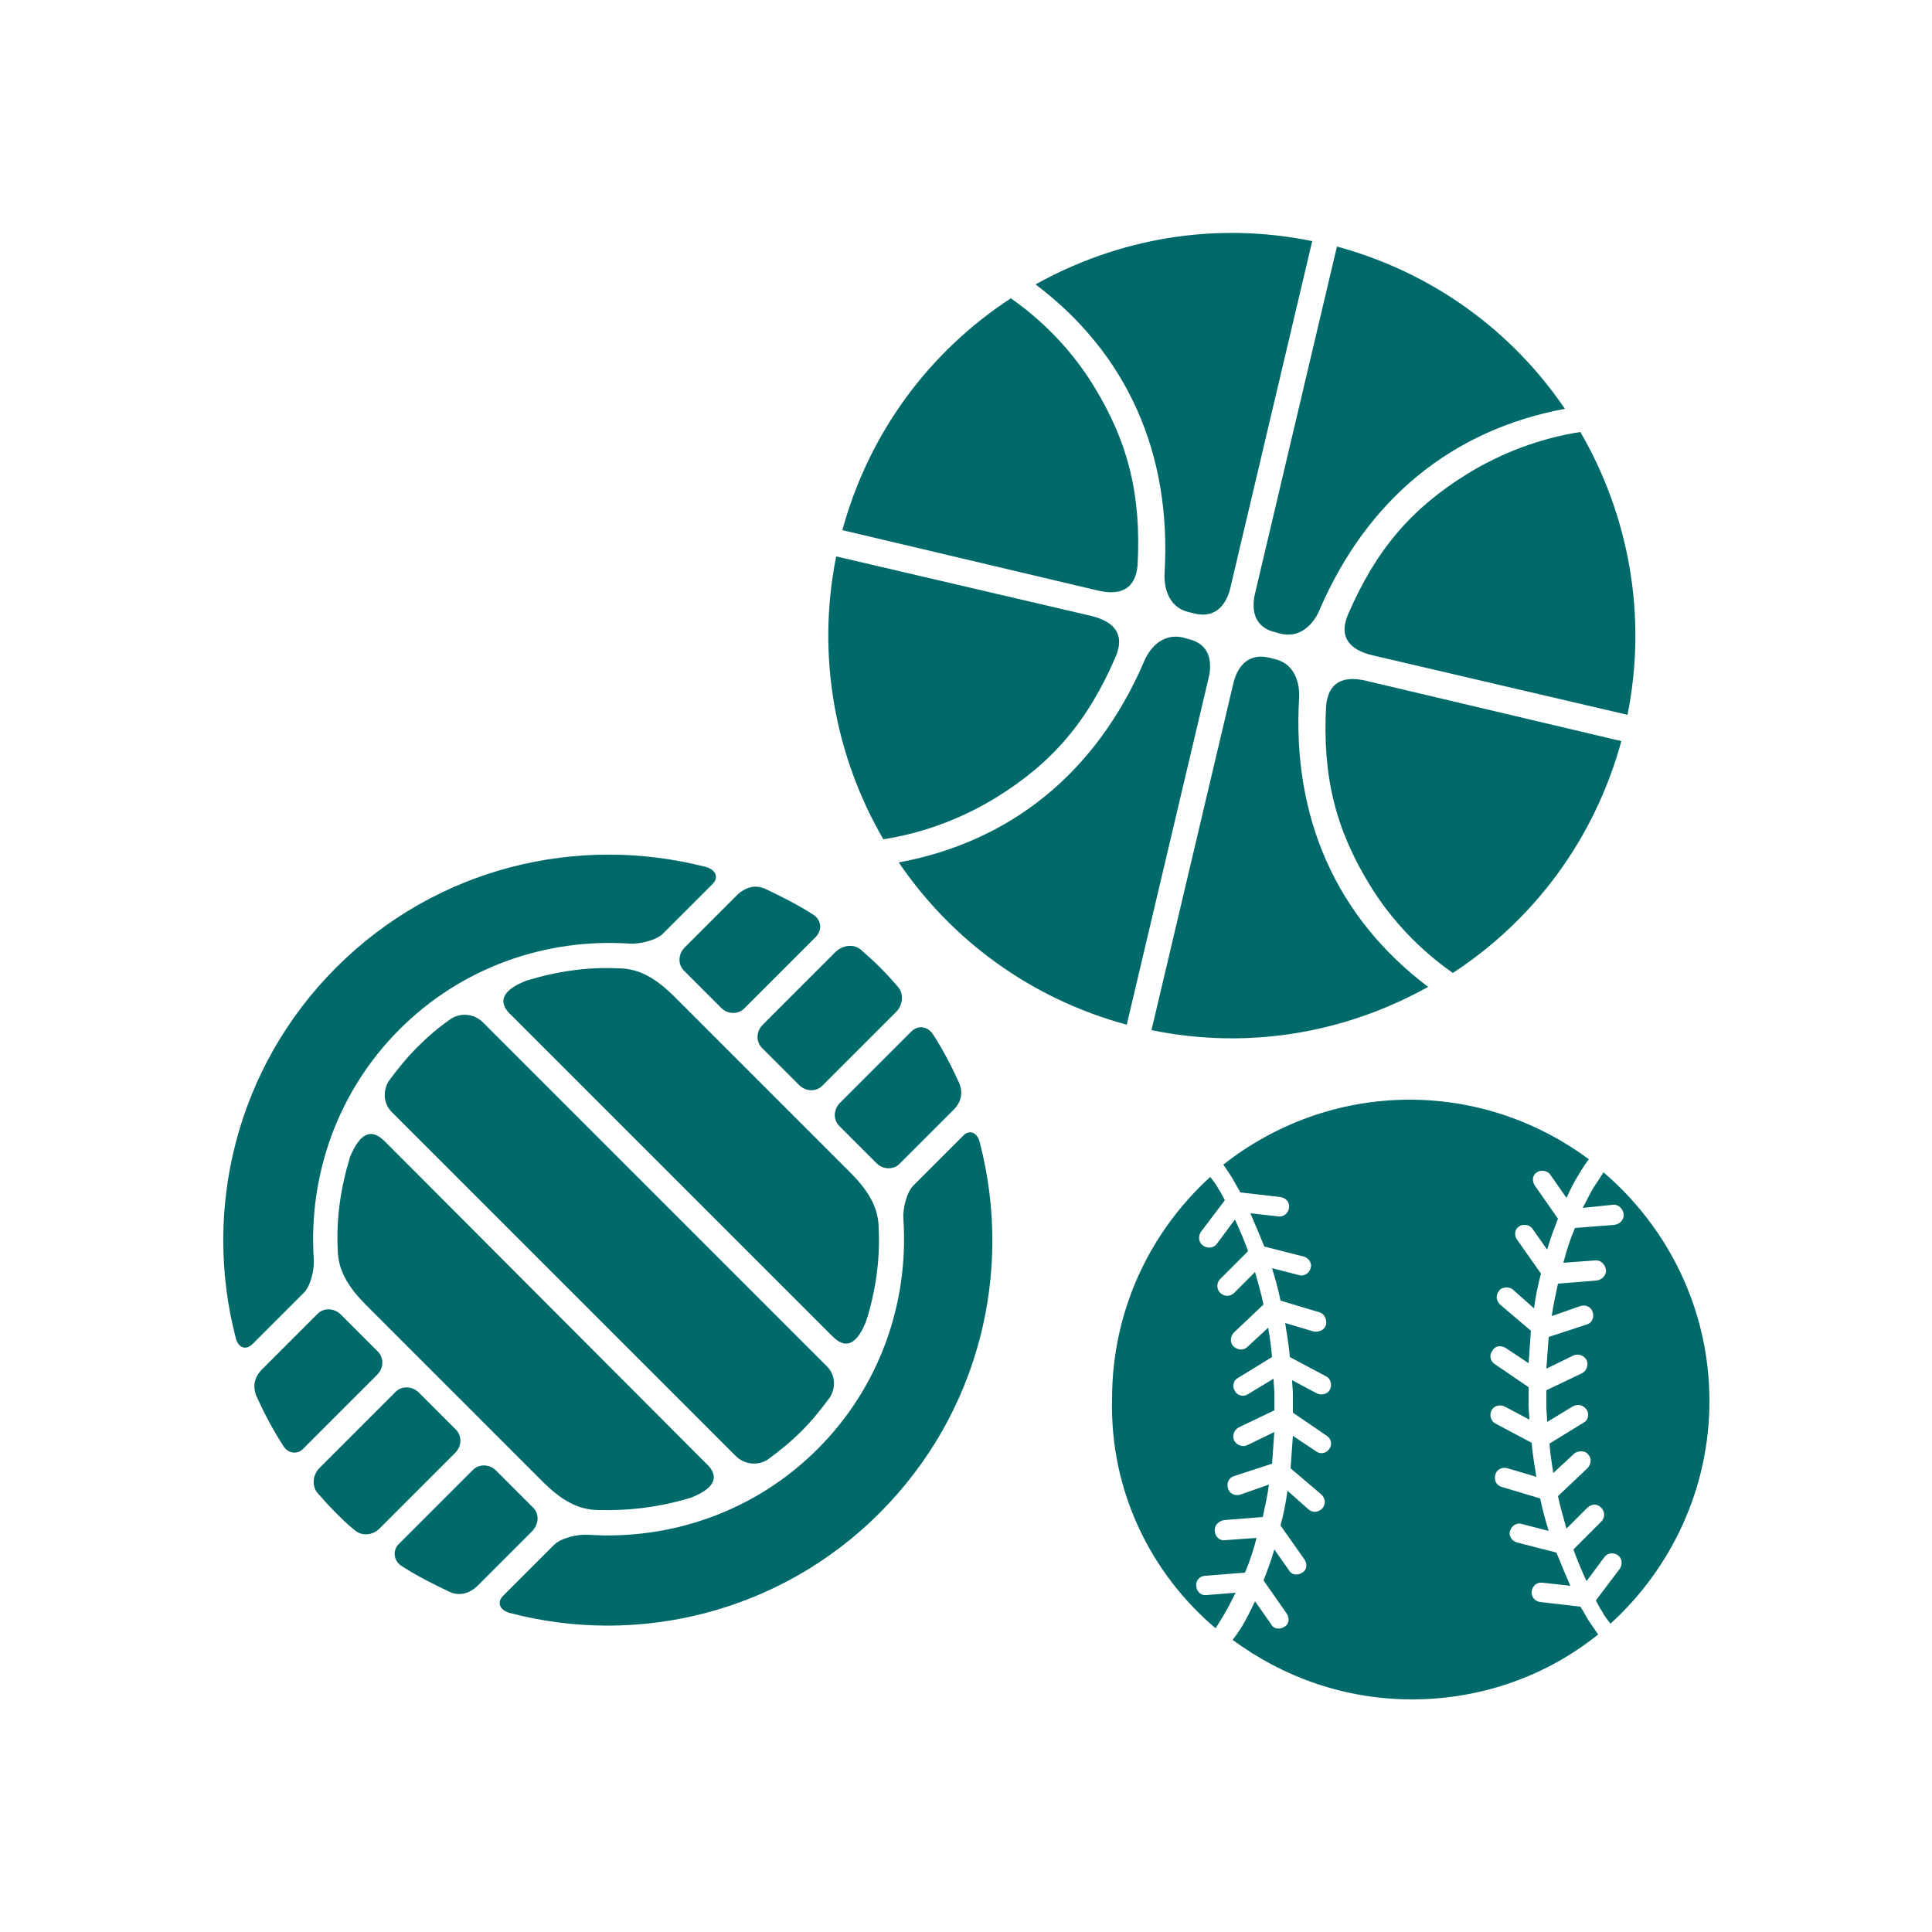
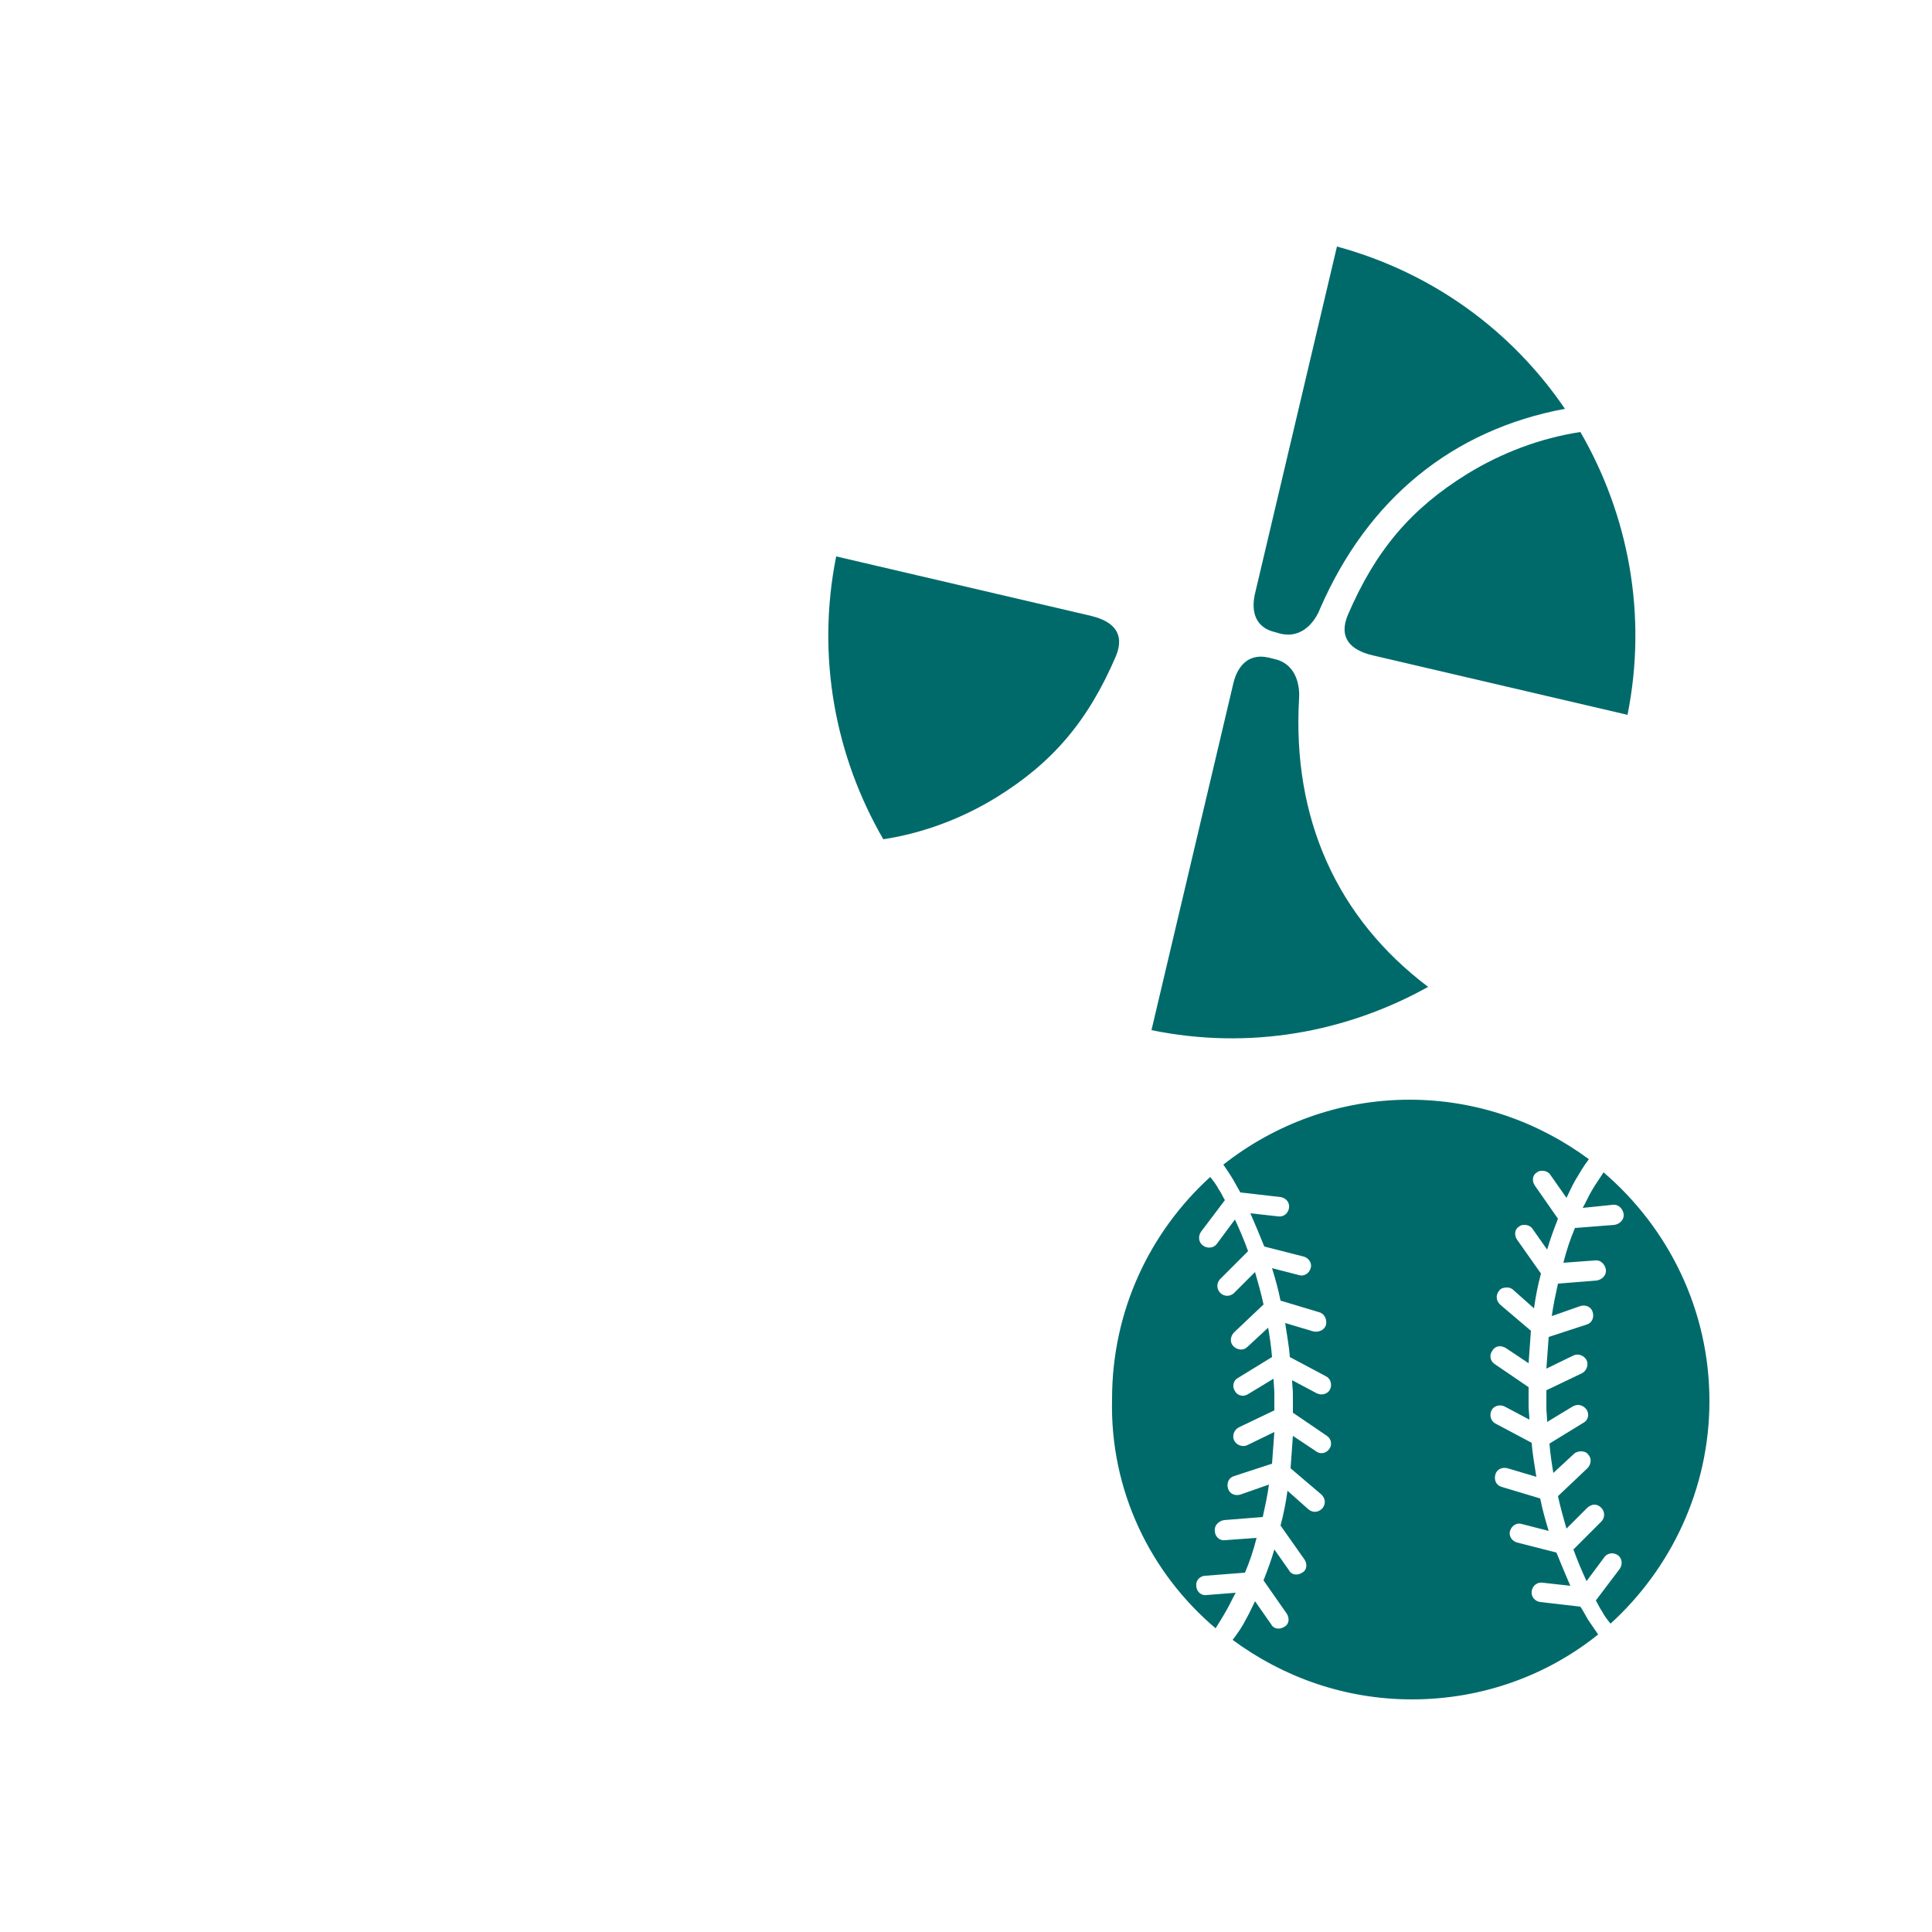
<svg xmlns="http://www.w3.org/2000/svg" version="1.1" id="Layer_1" x="0px" y="0px" viewBox="0 0 250 250" style="enable-background:new 0 0 250 250;" xml:space="preserve">
  <style type="text/css">
	.st0{fill:#2F292A;}
	.st1{fill:#006A6B;}
</style>
  <g>
    <g>
      <g>
-         <path class="st1" d="M54,135.5c-1.4,1.4-2.6,2.9-3.7,4.4c-0.8,1.3-0.7,3,0.5,4.1l44.4,44.4c1.1,1.1,2.8,1.3,4.1,0.5     c1.5-1.1,3-2.3,4.4-3.7c1.4-1.4,2.6-2.9,3.7-4.4c0.8-1.3,0.7-3-0.5-4.1l-44.4-44.4c-1.1-1.1-2.8-1.3-4.1-0.5     C56.8,132.9,55.4,134.1,54,135.5L54,135.5z M88.6,122.6L88.6,122.6c-0.9,0.9-0.9,2.3,0,3.1l0,0l4.7,4.7l0,0     c0.9,0.9,2.3,0.9,3.1,0l9.2-9.2c0.8-0.9,0.7-2.1-0.3-2.8c-2-1.3-4.2-2.4-6.3-3.4c-1.4-0.6-2.6-0.1-3.5,0.7v0L88.6,122.6     L88.6,122.6z M124.6,147L124.6,147l-6.4,6.4l0,0c-0.9,0.9-1.4,3-1.3,4.4c0.7,10.7-3,21.6-11.1,29.7c-8.1,8.1-19,11.8-29.7,11.1     l0,0c-1.3-0.1-3.5,0.4-4.4,1.3l-6.6,6.6c-0.8,0.8-0.5,1.8,0.8,2.2c16.6,4.4,35,0,47.9-12.9c13-13,17.3-31.3,13-47.9     C126.5,146.5,125.4,146.1,124.6,147L124.6,147z M32.7,173.9l6.6-6.6l0,0c0.9-0.9,1.4-3,1.3-4.4l0,0c-0.7-10.7,3-21.6,11.1-29.7     c8.1-8.1,19-11.8,29.7-11.1l0,0c1.3,0.1,3.5-0.4,4.4-1.3l0,0l6.4-6.4c0.8-0.8,0.5-1.8-0.8-2.2c-16.6-4.3-34.9,0-47.9,13     c-13,13-17.3,31.4-13,47.9C30.8,174.4,31.8,174.8,32.7,173.9L32.7,173.9z M111.4,122.9c-0.9-0.8-2.3-0.6-3.2,0.2l0,0l-9.5,9.5     c-0.9,0.9-0.9,2.3,0,3.1l0,0l4.7,4.7l0,0c0.9,0.9,2.3,0.9,3.1,0l0,0l9.5-9.5c0.8-0.8,1-2.3,0.2-3.2c-0.7-0.8-1.5-1.7-2.3-2.5     C113.1,124.4,112.2,123.6,111.4,122.9L111.4,122.9z M68.1,126.9c-4.6,1.8-2.7,3.8-1.8,4.6l41.2,41.2c0.9,0.9,2.8,2.8,4.6-1.8     c1.2-3.8,1.8-7.9,1.6-11.9c0-2.7-1.3-4.9-3.7-7.3l0,0L87.3,129l0,0c-2.4-2.4-4.6-3.7-7.3-3.7C76,125.1,72,125.7,68.1,126.9     L68.1,126.9z M45.3,149.7c-1.2,3.9-1.8,7.9-1.6,11.9c0,2.7,1.3,4.9,3.7,7.3l0,0l7.7,7.7l15.1,15.1c2.4,2.4,4.6,3.7,7.3,3.7     c4,0.1,8-0.4,11.9-1.6c4.6-1.8,2.7-3.8,1.8-4.6L50,147.9C49.1,147,47.2,145.1,45.3,149.7L45.3,149.7z M117.9,133.5l-9.2,9.2     c-0.9,0.9-0.9,2.3,0,3.1l4.7,4.7c0.9,0.9,2.3,0.9,3.1,0l6.9-6.9c0.9-0.9,1.3-2.1,0.7-3.5c-1-2.2-2.1-4.3-3.4-6.3     C120,132.8,118.8,132.6,117.9,133.5L117.9,133.5z M68.9,195l-4.7-4.7c-0.9-0.9-2.3-0.9-3.1,0l-9.5,9.5c-0.8,0.8-0.7,2.1,0.3,2.8     c2,1.3,4.2,2.4,6.3,3.4c1.4,0.6,2.6,0.1,3.5-0.7l7.1-7.1C69.8,197.2,69.8,195.8,68.9,195L68.9,195z M39.3,187.4l9.5-9.5     c0.9-0.9,0.9-2.3,0-3.1l-4.7-4.7h0c-0.9-0.9-2.3-0.9-3.1,0l-7.1,7.1c-0.9,0.9-1.3,2.1-0.7,3.5c1,2.2,2.1,4.3,3.4,6.3     C37.2,188.1,38.5,188.3,39.3,187.4L39.3,187.4z M58.9,188c0.9-0.9,0.9-2.3,0-3.1l-4.7-4.7l0,0c-0.9-0.9-2.3-0.9-3.1,0l-9.8,9.8     c-0.8,0.8-1,2.3-0.2,3.2c0.7,0.8,1.5,1.7,2.3,2.5c0.8,0.8,1.6,1.6,2.5,2.3c0.9,0.8,2.3,0.7,3.2-0.2L58.9,188L58.9,188z" />
-       </g>
+         </g>
    </g>
    <g>
      <path class="st1" d="M160.5,154.3l5.2,0.6v0c0.7,0.1,1.2,0.7,1.1,1.4c-0.1,0.7-0.7,1.2-1.4,1.1l-3.6-0.4c0.6,1.4,1.2,2.8,1.8,4.3    l5.1,1.3h0c0.7,0.2,1.1,0.9,0.9,1.5c-0.2,0.7-0.9,1.1-1.5,0.9l-3.5-0.9c0.4,1.3,0.8,2.7,1.1,4.2l5,1.5h0c0.7,0.2,1,0.9,0.9,1.6    c-0.2,0.7-0.9,1-1.6,0.9l-3.7-1.1c0.2,1.4,0.5,2.9,0.6,4.4l4.7,2.5v0c0.6,0.3,0.8,1.1,0.5,1.7c-0.3,0.6-1.1,0.8-1.7,0.5l-3.2-1.7    c0,0.6,0.1,1.2,0.1,1.8c0,0.8,0,1.6,0,2.4l4.4,3h0c0.6,0.4,0.7,1.2,0.3,1.7c-0.4,0.6-1.2,0.7-1.7,0.3l-3-2    c-0.1,1.4-0.2,2.8-0.3,4.2l4,3.4h0c0.5,0.5,0.6,1.2,0.1,1.8c-0.5,0.5-1.2,0.6-1.8,0.1l-2.7-2.4c-0.2,1.5-0.5,3-0.9,4.5l3.1,4.4    c0.4,0.6,0.3,1.4-0.3,1.7c-0.6,0.4-1.4,0.3-1.7-0.3l-1.9-2.7c-0.4,1.4-0.9,2.7-1.4,4l3,4.3c0.4,0.6,0.3,1.4-0.3,1.7    c-0.6,0.4-1.4,0.3-1.7-0.3l-2.1-3c-0.4,0.8-0.7,1.5-1.1,2.2c-0.5,1-1.1,1.9-1.8,2.8c6.5,4.8,14.5,7.7,23.2,7.7    c9.1,0,17.5-3.1,24.1-8.4c-0.4-0.6-0.9-1.3-1.3-1.9c-0.3-0.5-0.6-1.1-1-1.7l-5.2-0.6h0c-0.7-0.1-1.2-0.7-1.1-1.4    c0.1-0.7,0.7-1.2,1.4-1.1l3.6,0.4c-0.6-1.4-1.2-2.8-1.8-4.3l-5.1-1.3h0c-0.7-0.2-1.1-0.9-0.9-1.5c0.2-0.7,0.9-1.1,1.5-0.9l3.5,0.9    c-0.4-1.3-0.8-2.7-1.1-4.2l-5-1.5h0c-0.7-0.2-1-0.9-0.8-1.6c0.2-0.7,0.9-1,1.6-0.8l3.7,1.1c-0.2-1.4-0.5-2.9-0.6-4.4l-4.7-2.5    c-0.6-0.3-0.8-1.1-0.5-1.7c0.3-0.6,1.1-0.8,1.7-0.5l3.2,1.7c0-0.6-0.1-1.2-0.1-1.8c0-0.8,0-1.6,0-2.4l-4.4-3l0,0    c-0.6-0.4-0.7-1.2-0.3-1.7c0.2-0.4,0.6-0.6,1-0.6c0.2,0,0.5,0.1,0.7,0.2l3,2c0.1-1.4,0.2-2.8,0.3-4.2l-4-3.4v0    c-0.5-0.5-0.6-1.2-0.1-1.8c0.2-0.3,0.6-0.4,1-0.4c0.3,0,0.6,0.1,0.8,0.3l2.7,2.4c0.2-1.5,0.5-3,0.9-4.5l-3.1-4.4    c-0.4-0.6-0.3-1.4,0.3-1.7c0.2-0.2,0.5-0.2,0.7-0.2c0.4,0,0.8,0.2,1,0.5l1.9,2.7c0.4-1.4,0.9-2.7,1.4-4l-3-4.3    c-0.4-0.6-0.3-1.4,0.3-1.7c0.2-0.2,0.5-0.2,0.7-0.2c0.4,0,0.8,0.2,1,0.5l2.1,3c0.4-0.8,0.7-1.5,1.1-2.2c0.6-1,1.1-1.9,1.8-2.8    c-6.5-4.8-14.5-7.7-23.2-7.7c-9.1,0-17.5,3.2-24.1,8.4c0.4,0.6,0.9,1.3,1.3,2C159.9,153.2,160.2,153.8,160.5,154.3L160.5,154.3z     M157.3,210.7c0.5-0.8,1-1.6,1.5-2.5c0.4-0.7,0.7-1.4,1.1-2.1l-3.8,0.3c-0.7,0.1-1.3-0.5-1.3-1.2c-0.1-0.7,0.5-1.3,1.2-1.3    l5.1-0.4c0.6-1.4,1.1-2.9,1.5-4.5l-4.1,0.3c-0.7,0.1-1.3-0.5-1.3-1.2c-0.1-0.7,0.5-1.3,1.2-1.4l5-0.4c0.3-1.4,0.6-2.7,0.8-4.2    l-3.7,1.3c-0.7,0.2-1.4-0.1-1.6-0.8c-0.2-0.7,0.1-1.4,0.8-1.6l4.9-1.6c0.1-1.4,0.2-2.7,0.3-4.1l-3.5,1.7c-0.6,0.3-1.4,0-1.7-0.6    c-0.3-0.6,0-1.4,0.6-1.7l4.6-2.2c0-0.7,0-1.5,0-2.2c0-0.6-0.1-1.3-0.1-1.9l-3.3,2c-0.6,0.4-1.4,0.2-1.7-0.4    c-0.4-0.6-0.2-1.4,0.4-1.7l4.4-2.7c-0.1-1.3-0.3-2.6-0.5-3.8l-2.7,2.5c-0.5,0.5-1.3,0.4-1.8-0.1c-0.5-0.5-0.4-1.3,0.1-1.8l3.8-3.6    c-0.3-1.4-0.7-2.8-1.1-4.2l-2.7,2.7c-0.5,0.5-1.3,0.5-1.8,0c-0.5-0.5-0.5-1.3,0-1.8l3.6-3.6c-0.5-1.4-1.1-2.8-1.7-4.1l-2.3,3.1    c-0.4,0.6-1.2,0.7-1.8,0.3c-0.6-0.4-0.7-1.2-0.3-1.8l3.1-4.1c-0.3-0.5-0.5-1-0.8-1.4c-0.3-0.6-0.7-1.1-1.1-1.6    c-7.8,7.1-12.7,17.3-12.7,28.7C143.6,192.9,148.9,203.6,157.3,210.7L157.3,210.7z M208.7,155.9c0.7-0.1,1.3,0.5,1.4,1.2    c0.1,0.7-0.5,1.3-1.2,1.4l-5.1,0.4c-0.6,1.4-1.1,2.9-1.5,4.5l4.1-0.3c0.7-0.1,1.3,0.5,1.4,1.2c0.1,0.7-0.5,1.3-1.2,1.4l-5,0.4    c-0.3,1.4-0.6,2.7-0.8,4.2l3.7-1.3c0.7-0.2,1.4,0.1,1.6,0.8c0.2,0.7-0.1,1.4-0.8,1.6l-4.9,1.6c-0.1,1.4-0.2,2.7-0.3,4.1l3.5-1.7    c0.6-0.3,1.4,0,1.7,0.6c0.3,0.6,0,1.4-0.6,1.7l-4.6,2.2c0,0.7,0,1.5,0,2.2c0,0.6,0.1,1.3,0.1,1.9l3.3-2c0.2-0.1,0.4-0.2,0.7-0.2    c0.4,0,0.8,0.2,1.1,0.6c0.4,0.6,0.2,1.4-0.4,1.7l-4.4,2.7c0.1,1.3,0.3,2.6,0.5,3.8l2.7-2.5c0.2-0.2,0.6-0.3,0.9-0.3    c0.3,0,0.7,0.1,0.9,0.4c0.5,0.5,0.4,1.3-0.1,1.8l-3.8,3.6c0.3,1.4,0.7,2.8,1.1,4.2l2.7-2.7c0.2-0.2,0.6-0.4,0.9-0.4    c0.3,0,0.6,0.1,0.9,0.4c0.5,0.5,0.5,1.3,0,1.8l-3.6,3.6c0.5,1.4,1.1,2.8,1.7,4.1l2.3-3.1c0.2-0.3,0.6-0.5,1-0.5    c0.3,0,0.5,0.1,0.7,0.2c0.6,0.4,0.7,1.2,0.3,1.8l-3.1,4.1c0.3,0.5,0.5,1,0.8,1.4c0.3,0.6,0.7,1.1,1.1,1.6    c7.8-7.1,12.8-17.4,12.8-28.8c0-11.8-5.3-22.4-13.7-29.6c-0.5,0.8-1.1,1.6-1.6,2.5c-0.4,0.7-0.7,1.4-1.1,2.1L208.7,155.9    L208.7,155.9z" />
    </g>
    <g>
-       <path class="st1" d="M154.6,79.4c3,0.7,4.2-1.6,4.6-3.3l10.6-44.9c-12.7-2.6-25.2-0.3-35.8,5.6c11.8,8.9,17.6,21.8,16.7,37.3    c-0.1,1.4,0.2,4.4,3.1,5.1L154.6,79.4L154.6,79.4z" />
-       <path class="st1" d="M142,76.4c2.9,0.7,4.9-0.1,5.2-3.2c0.5-9.1-1.2-16-5.7-23.3c-2.7-4.4-6.4-8.3-10.7-11.3    c-10.4,6.8-18.3,17.2-21.8,30L142,76.4L142,76.4z" />
      <path class="st1" d="M165,81.8c-3-0.7-3-3.3-2.6-5L173,31.9c12.5,3.4,22.7,11,29.5,21C188,55.6,177,64.5,170.8,78.8    c-0.5,1.3-2.1,3.9-5.1,3.2L165,81.8L165,81.8z" />
      <path class="st1" d="M177.6,84.8c-2.9-0.7-4.4-2.3-3.2-5.2c3.6-8.4,8.2-13.8,15.5-18.3c4.4-2.7,9.4-4.6,14.6-5.4    c6.2,10.7,8.7,23.6,6.1,36.6L177.6,84.8L177.6,84.8z" />
-       <path class="st1" d="M153.8,82.7c3,0.7,3,3.3,2.6,5l-10.6,44.9c-12.5-3.4-22.7-11-29.5-21c14.5-2.7,25.5-11.6,31.7-25.9    c0.5-1.3,2.1-3.9,5.1-3.2L153.8,82.7L153.8,82.7z" />
      <path class="st1" d="M141.2,79.7c2.9,0.7,4.4,2.3,3.2,5.2c-3.6,8.4-8.2,13.8-15.5,18.3c-4.4,2.7-9.4,4.6-14.6,5.4    c-6.2-10.7-8.7-23.6-6.1-36.6L141.2,79.7L141.2,79.7z" />
      <path class="st1" d="M164.2,85.1c-3-0.7-4.2,1.6-4.6,3.3l-10.6,44.9c12.7,2.6,25.2,0.3,35.8-5.6c-11.8-8.9-17.6-21.8-16.7-37.3    c0.1-1.4-0.2-4.4-3.1-5.1L164.2,85.1L164.2,85.1z" />
-       <path class="st1" d="M176.8,88.1c-2.9-0.7-4.9,0.1-5.2,3.2c-0.5,9.1,1.2,16,5.7,23.3c2.7,4.4,6.4,8.3,10.7,11.3    c10.4-6.8,18.3-17.2,21.8-30L176.8,88.1L176.8,88.1z" />
    </g>
  </g>
</svg>